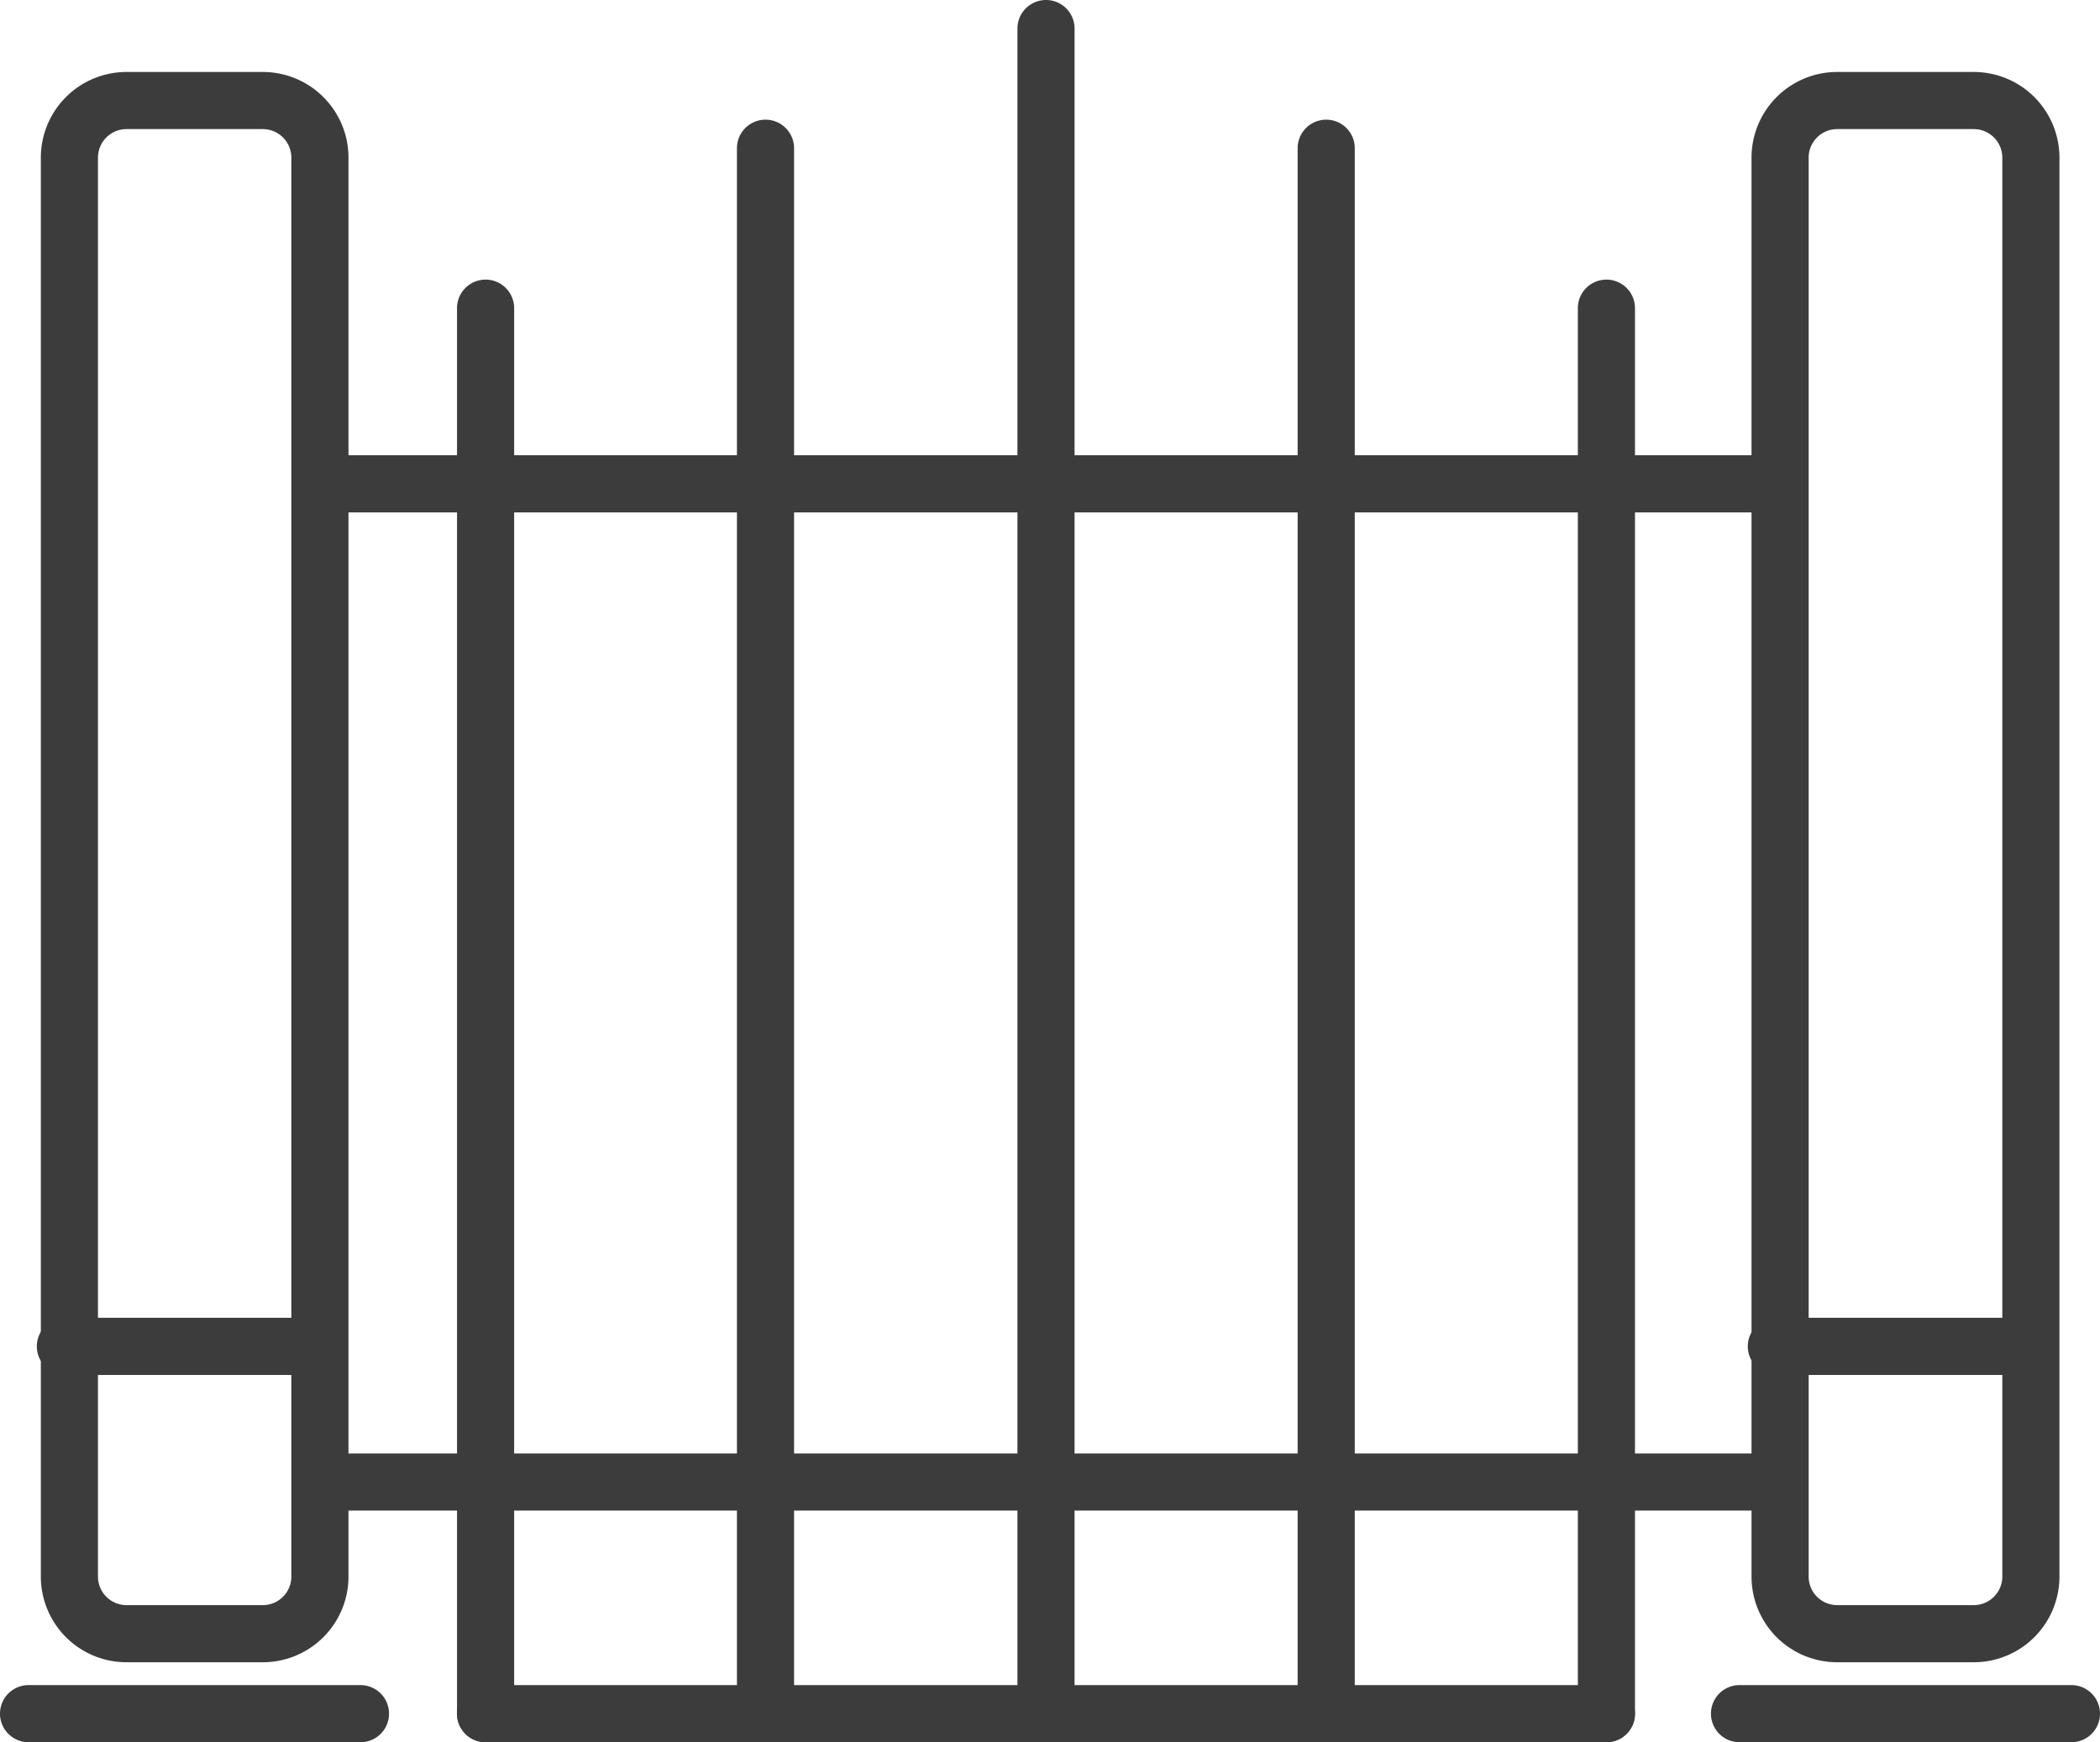
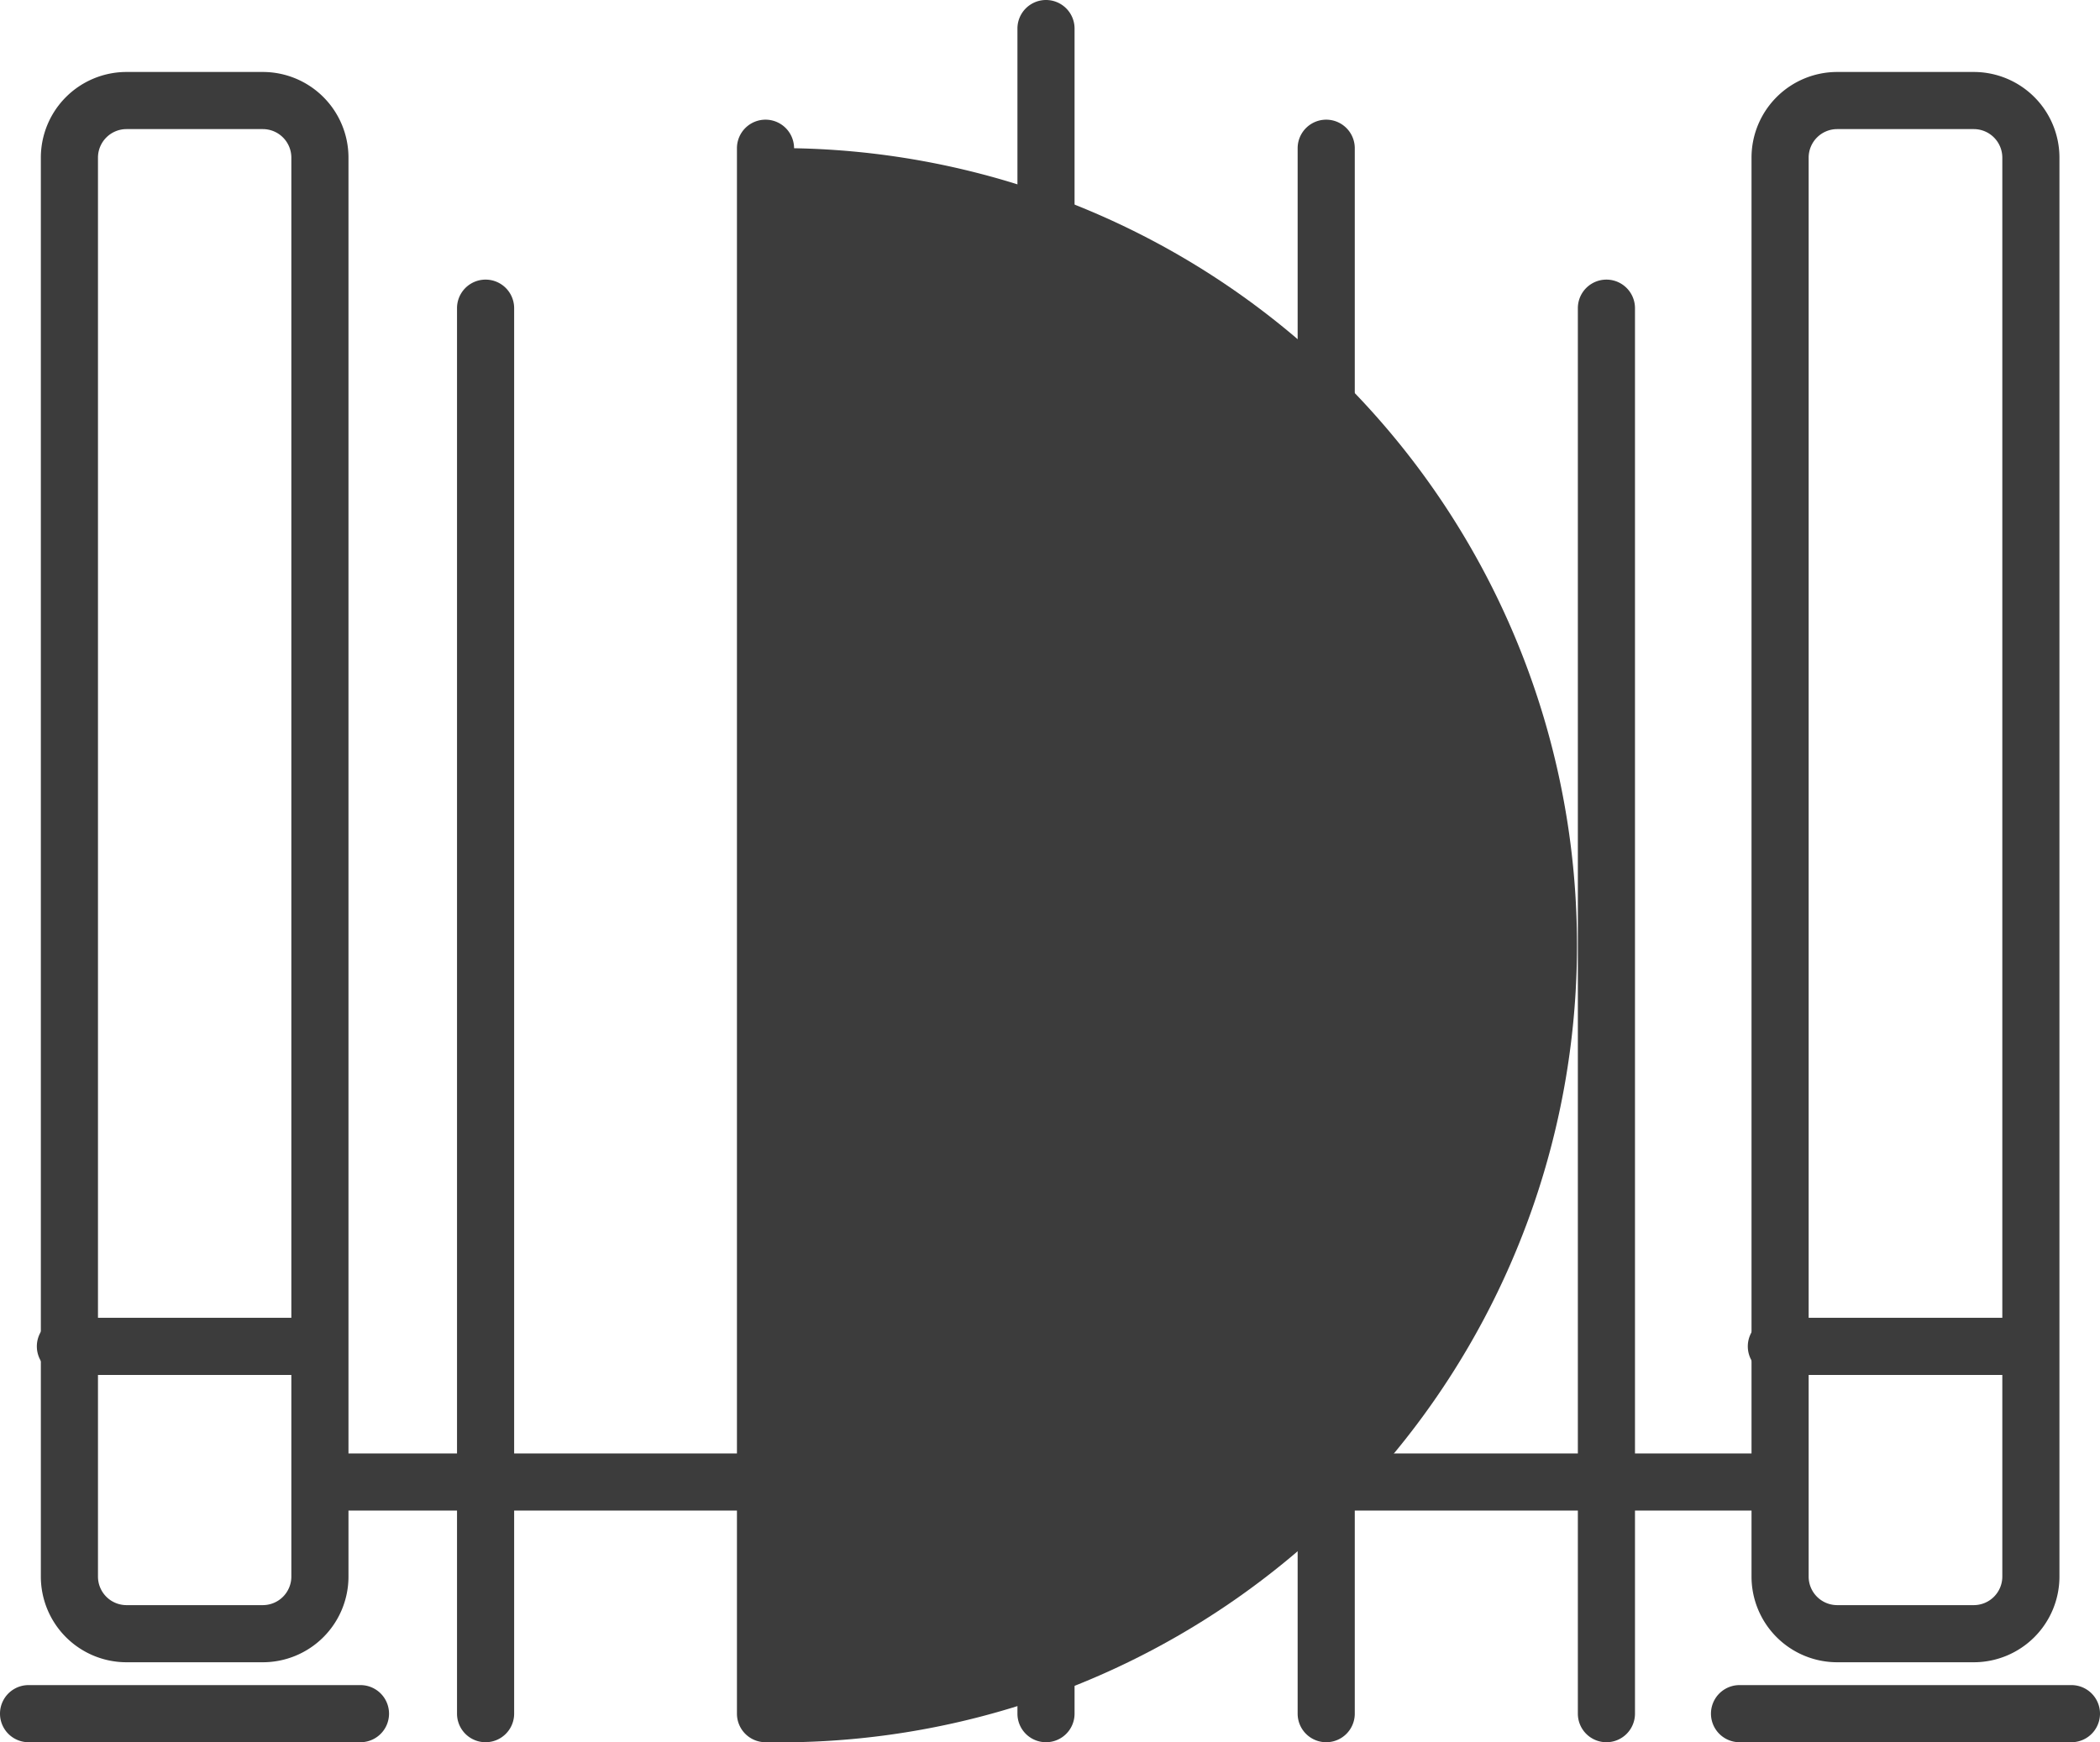
<svg xmlns="http://www.w3.org/2000/svg" viewBox="0 0 73.52 61">
  <defs>
    <style>.cls-1{fill:#3c3c3c;}</style>
  </defs>
  <title>Gated Community</title>
  <g id="Layer_2" data-name="Layer 2">
    <g id="Layer_1-2" data-name="Layer 1">
      <path class="cls-1" d="M9.2,58.2H4.43a3,3,0,0,1-3-3V5.52a3,3,0,0,1,3-3H9.2a3,3,0,0,1,3,3V55.2A3,3,0,0,1,9.2,58.2ZM4.43,4.52a1,1,0,0,0-1,1V55.2a1,1,0,0,0,1,1H9.2a1,1,0,0,0,1-1V5.52a1,1,0,0,0-1-1Z" />
      <path class="cls-1" d="M12.62,61H1a1,1,0,0,1,0-2H12.62a1,1,0,1,1,0,2Z" />
      <path class="cls-1" d="M11.07,48.14H2.29a1,1,0,1,1,0-2h8.77a1,1,0,0,1,0,2Z" />
      <path class="cls-1" d="M69.1,58.2H64.32a3,3,0,0,1-3-3V5.52a3,3,0,0,1,3-3H69.1a3,3,0,0,1,3,3V55.2A3,3,0,0,1,69.1,58.2ZM64.32,4.52a1,1,0,0,0-1,1V55.2a1,1,0,0,0,1,1H69.1a1,1,0,0,0,1-1V5.52a1,1,0,0,0-1-1Z" />
      <path class="cls-1" d="M72.52,61H60.9a1,1,0,0,1,0-2H72.52a1,1,0,0,1,0,2Z" />
      <path class="cls-1" d="M71,48.14H62.19a1,1,0,0,1,0-2H71a1,1,0,0,1,0,2Z" />
      <path class="cls-1" d="M17,61a1,1,0,0,1-1-1V10.79a1,1,0,1,1,2,0V60A1,1,0,0,1,17,61Z" />
-       <path class="cls-1" d="M26.8,61a1,1,0,0,1-1-1V5.19a1,1,0,1,1,2,0V60A1,1,0,0,1,26.8,61Z" />
+       <path class="cls-1" d="M26.8,61a1,1,0,0,1-1-1V5.19a1,1,0,1,1,2,0A1,1,0,0,1,26.8,61Z" />
      <path class="cls-1" d="M36.62,61a1,1,0,0,1-1-1V1a1,1,0,0,1,2,0V60A1,1,0,0,1,36.62,61Z" />
      <path class="cls-1" d="M46.43,61a1,1,0,0,1-1-1V5.19a1,1,0,0,1,2,0V60A1,1,0,0,1,46.43,61Z" />
      <path class="cls-1" d="M56.24,61a1,1,0,0,1-1-1V10.79a1,1,0,1,1,2,0V60A1,1,0,0,1,56.24,61Z" />
-       <path class="cls-1" d="M56.24,61H17a1,1,0,0,1,0-2H56.24a1,1,0,0,1,0,2Z" />
      <path class="cls-1" d="M61.88,52.89H11.29a1,1,0,1,1,0-2H61.88a1,1,0,0,1,0,2Z" />
-       <path class="cls-1" d="M61.88,17.94H11.29a1,1,0,0,1,0-2H61.88a1,1,0,0,1,0,2Z" />
    </g>
  </g>
</svg>